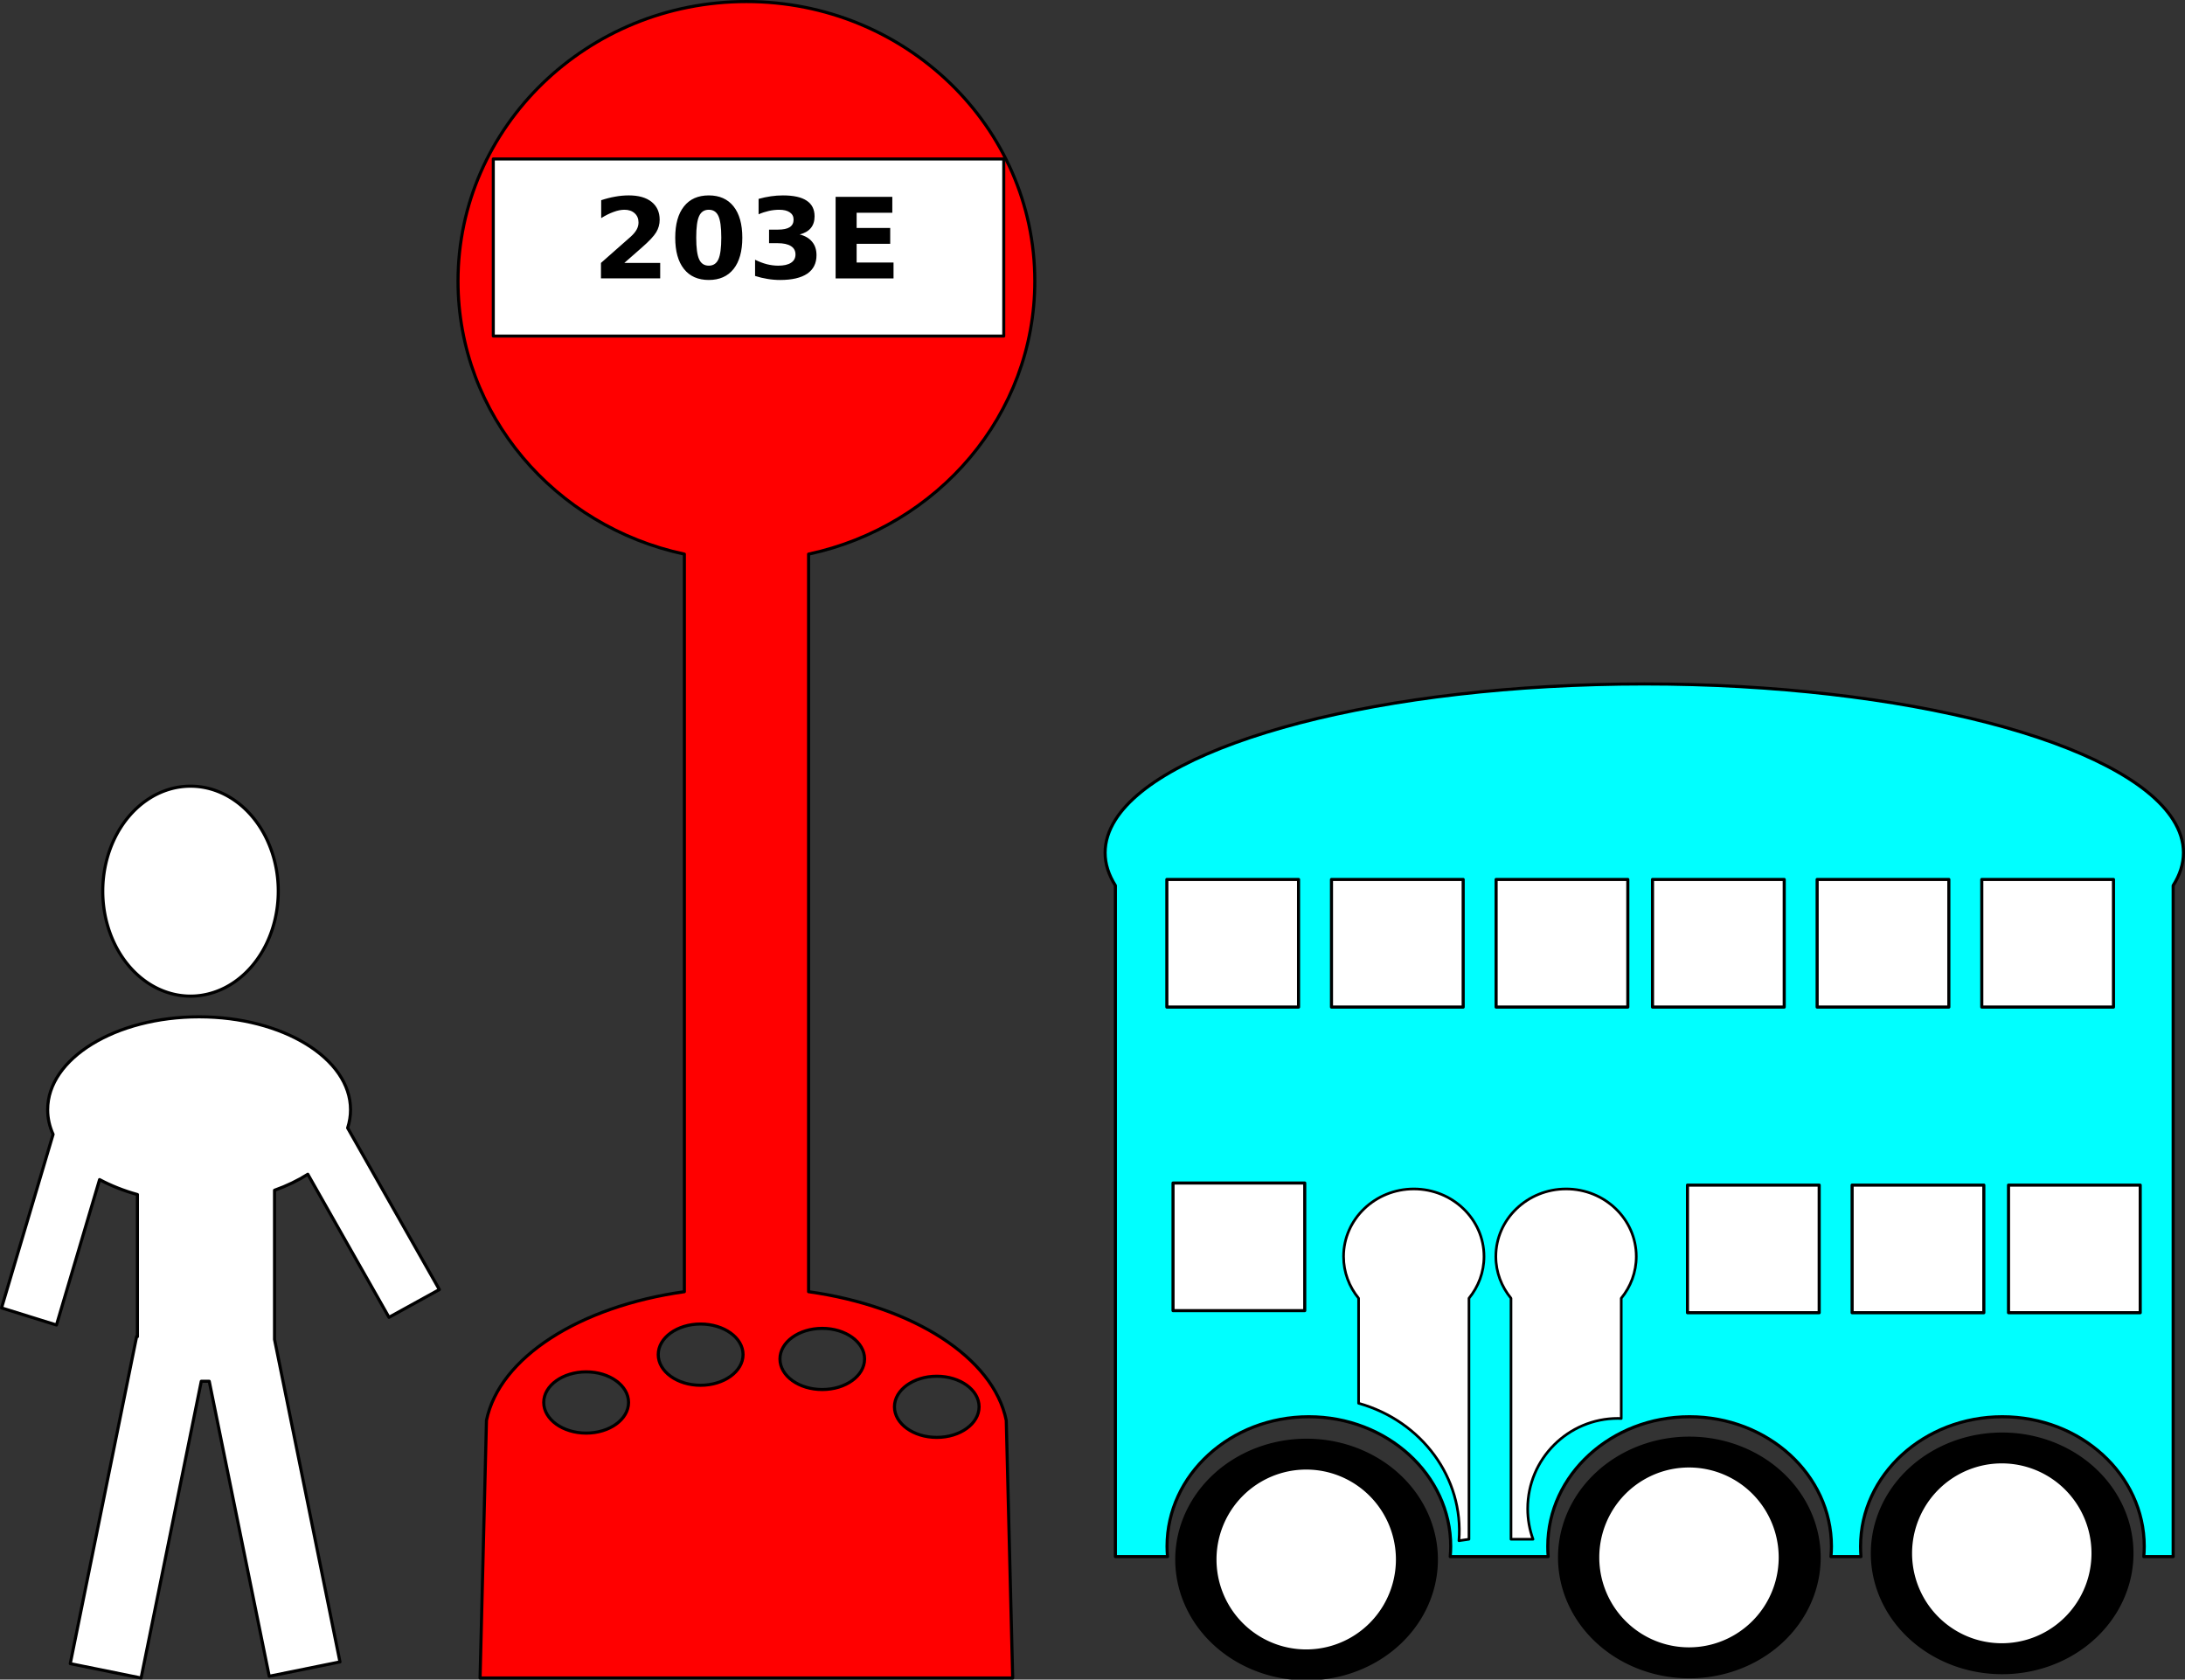
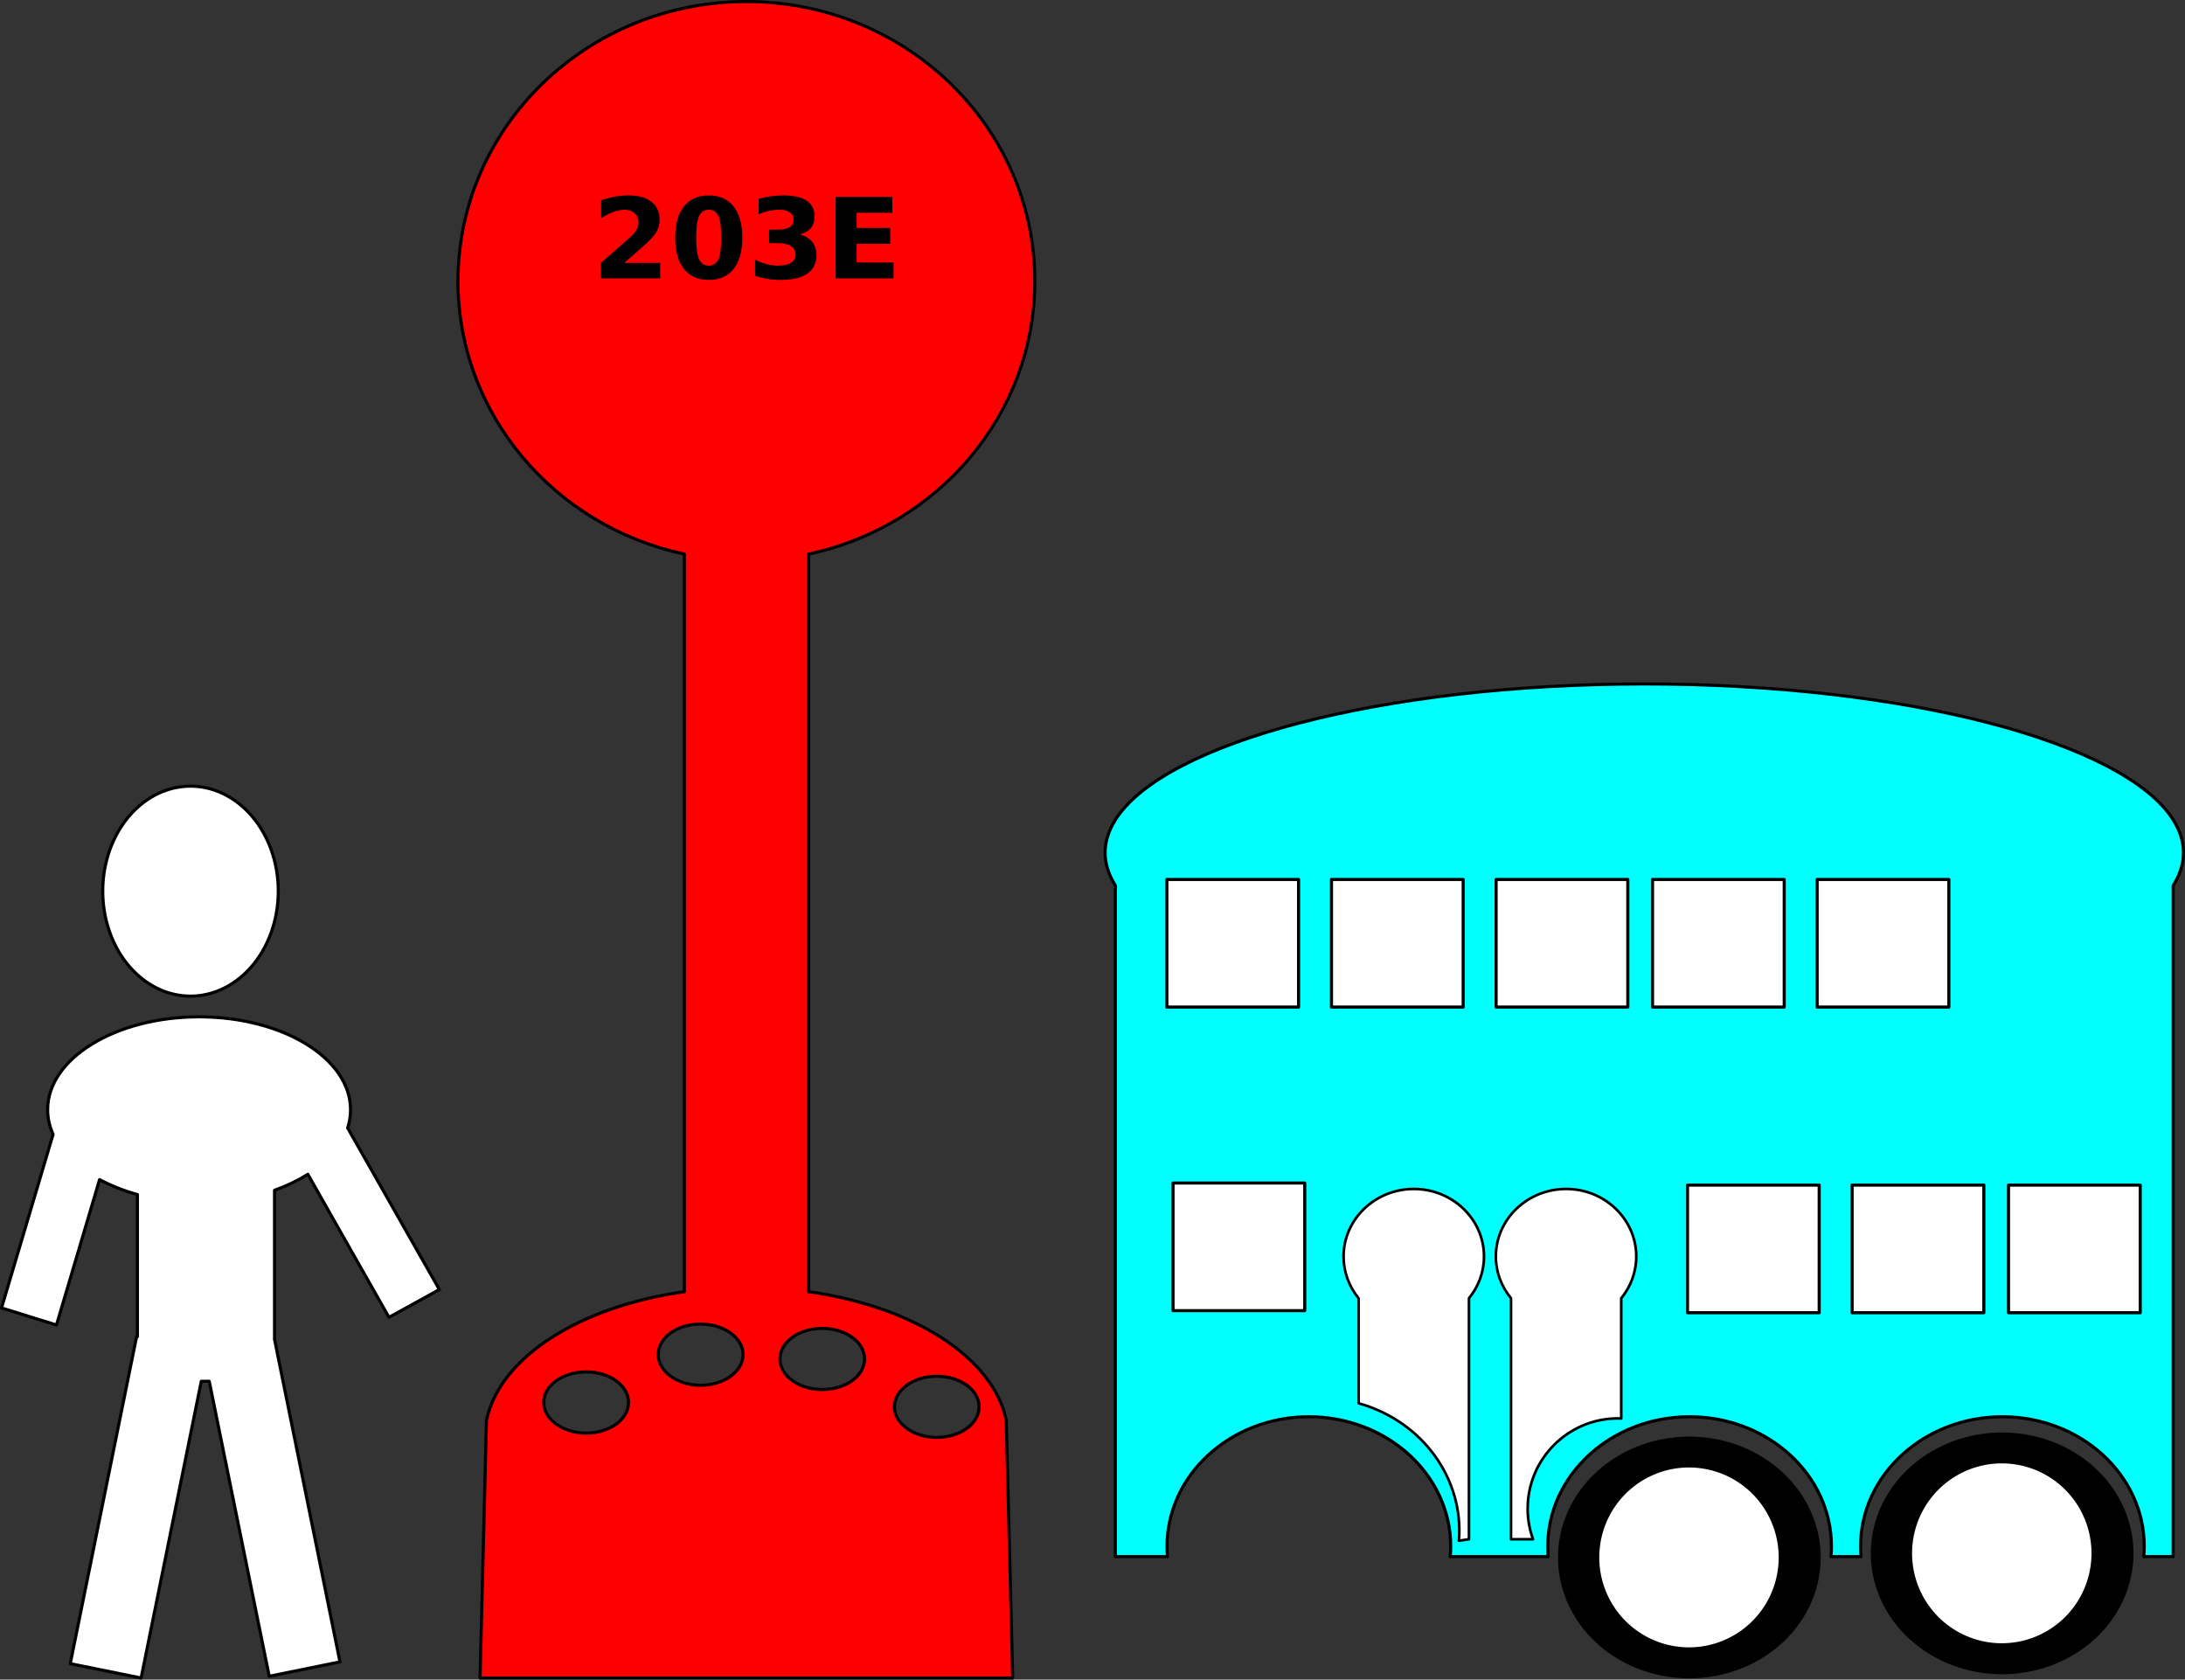
<svg xmlns="http://www.w3.org/2000/svg" xmlns:ns1="http://sodipodi.sourceforge.net/DTD/sodipodi-0.dtd" xmlns:ns2="http://www.inkscape.org/namespaces/inkscape" id="svg2" ns1:docname="bus_station.svg" viewBox="0 0 703.55 540.75" ns1:version="0.32" version="1.0" ns2:version="0.44.1" ns1:docbase="/home/lok">
  <rect x="0" y="0" width="703.55" height="540.75" fill="#333333" stroke="none" />
  <ns1:namedview id="base" bordercolor="#666666" ns2:pageshadow="2" guidetolerance="10" pagecolor="#ffffff" gridtolerance="10000" ns2:window-height="693" ns2:zoom="0.9024503" objecttolerance="10" borderopacity="1.0" ns2:current-layer="layer1" ns2:cx="351.77638" ns2:cy="270.375" ns2:window-y="25" ns2:window-x="0" ns2:window-width="1024" ns2:pageopacity="0.0" ns2:document-units="px" />
  <g id="layer1" ns2:label="Layer 1" ns2:groupmode="layer" transform="translate(-6.804 -129.15)">
    <path id="path1876" style="stroke-linejoin:round;stroke:black;fill:red" d="m247.16 129.65c-51.26 0-92.88 40.32-92.88 90 0 43.02 31.22 79.03 72.88 87.9v237.47c-33.75 4.74-59.57 21.18-63.72 41.44l-2.06 82.94h171.5l-2.07-82.94c-4.15-20.25-29.93-36.7-63.65-41.44v-237.47c41.64-8.88 72.84-44.89 72.84-87.9 0-49.68-41.59-90-92.84-90zm-14.78 425.78c7.52 0 13.68 4.41 13.68 9.84 0 5.44-6.16 9.88-13.68 9.88-7.53 0-13.63-4.44-13.63-9.88 0-5.43 6.1-9.84 13.63-9.84zm39.18 1.4c7.53 0 13.63 4.41 13.63 9.85s-6.1 9.84-13.63 9.84-13.62-4.4-13.62-9.84 6.09-9.85 13.62-9.85zm-76 14c7.53 0 13.63 4.41 13.63 9.85s-6.1 9.87-13.63 9.87-13.68-4.43-13.68-9.87 6.15-9.85 13.68-9.85zm112.88 1.41c7.53 0 13.62 4.41 13.62 9.84 0 5.44-6.09 9.85-13.62 9.85s-13.63-4.41-13.63-9.85c0-5.43 6.1-9.84 13.63-9.84z" />
-     <rect id="rect1899" style="stroke-linejoin:round;stroke:black;stroke-width:.973;fill:white" height="57.013" width="164.36" y="180.33" x="165.64" />
    <path id="text1901" style="fill:black" d="m207.83 213.8h11.55v4.98h-19.07v-4.98l9.58-8.45c0.86-0.78 1.49-1.53 1.9-2.27s0.61-1.51 0.61-2.3c0-1.23-0.41-2.22-1.24-2.97-0.82-0.75-1.92-1.13-3.29-1.13-1.06 0-2.21 0.23-3.46 0.69-1.26 0.44-2.6 1.11-4.03 2v-5.76c1.52-0.51 3.03-0.89 4.52-1.15 1.49-0.27 2.95-0.4 4.38-0.4 3.14 0 5.57 0.69 7.31 2.07 1.74 1.39 2.62 3.31 2.62 5.79 0 1.43-0.37 2.76-1.11 4s-2.29 2.89-4.66 4.96l-5.61 4.92m31.22-8.17c0-3.28-0.31-5.59-0.93-6.93-0.61-1.34-1.64-2.02-3.09-2.02-1.46 0-2.49 0.68-3.11 2.02-0.63 1.34-0.94 3.65-0.94 6.93 0 3.32 0.31 5.65 0.94 7.01 0.62 1.36 1.65 2.04 3.11 2.04 1.44 0 2.47-0.68 3.09-2.04s0.93-3.69 0.93-7.01m6.77 0.05c0 4.35-0.94 7.71-2.81 10.07-1.88 2.36-4.54 3.54-7.98 3.54-3.46 0-6.13-1.18-8-3.54-1.88-2.36-2.81-5.72-2.81-10.07 0-4.36 0.93-7.71 2.81-10.07 1.87-2.37 4.54-3.55 8-3.55 3.44 0 6.1 1.18 7.98 3.55 1.87 2.36 2.81 5.71 2.81 10.07m18.47-1.05c1.77 0.45 3.12 1.25 4.03 2.39 0.93 1.12 1.39 2.56 1.39 4.3 0 2.61-1 4.59-2.99 5.95-1.99 1.34-4.9 2.02-8.72 2.02-1.35 0-2.7-0.11-4.06-0.34-1.35-0.21-2.68-0.53-4.01-0.96v-5.22c1.27 0.63 2.52 1.11 3.77 1.44 1.25 0.31 2.48 0.47 3.69 0.47 1.79 0 3.16-0.31 4.11-0.93 0.96-0.62 1.44-1.51 1.44-2.67 0-1.2-0.49-2.1-1.48-2.71-0.97-0.62-2.41-0.93-4.32-0.93h-2.71v-4.36h2.85c1.7 0 2.97-0.26 3.8-0.79 0.83-0.54 1.25-1.35 1.25-2.44 0-1.01-0.41-1.79-1.22-2.34s-1.95-0.83-3.42-0.83c-1.09 0-2.2 0.13-3.31 0.37-1.11 0.25-2.22 0.61-3.32 1.09v-4.96c1.33-0.37 2.66-0.65 3.97-0.84s2.6-0.28 3.87-0.28c3.41 0 5.96 0.56 7.64 1.69 1.7 1.11 2.55 2.79 2.55 5.04 0 1.54-0.4 2.8-1.21 3.78-0.81 0.97-2 1.66-3.59 2.06m11.57-12.1h18.26v5.12h-11.49v4.89h10.81v5.11h-10.81v6.01h11.88v5.12h-18.65v-26.25" />
    <g id="g2008" transform="translate(-11.081 9.973)">
      <path id="rect1906" style="stroke-linejoin:round;stroke:black;fill:aqua" d="m547.34 339.38c-84.26 0-154.57 18.81-170.31 43.74-2.16 3.43-3.31 6.98-3.31 10.6s1.15 7.14 3.31 10.56v216.06h16.78c-0.09-1.1-0.15-2.19-0.15-3.31 0-23.01 20.44-41.72 45.65-41.72s45.69 18.71 45.69 41.72c0 1.12-0.06 2.22-0.16 3.31h31.54c-0.1-1.09-0.13-2.19-0.13-3.31 0-23.01 20.45-41.72 45.66-41.72s45.68 18.71 45.68 41.72c0 1.12-0.06 2.22-0.15 3.31h9.65c-0.09-1.09-0.12-2.19-0.12-3.31 0-23.01 20.44-41.72 45.65-41.72 25.22 0 45.69 18.71 45.69 41.72 0 1.12-0.06 2.22-0.15 3.31h9.46v-216.06c2.17-3.42 3.32-6.94 3.32-10.56s-1.15-7.17-3.32-10.6c-15.74-24.93-86.01-43.75-170.28-43.74z" />
      <g id="g1926" transform="translate(442.63 137.83)">
-         <path id="path1911" ns1:rx="37.769711" ns1:ry="41.745468" style="stroke-linejoin:round;stroke:black;fill:black" ns1:type="arc" d="m491.67 620.99a37.77 41.745 0 1 1 -75.54 0 37.77 41.745 0 1 1 75.54 0z" transform="matrix(1.105 0 0 .921 -505.6 -88.477)" ns1:cy="620.99237" ns1:cx="453.89914" />
-         <path id="path1921" ns1:rx="37.769711" ns1:ry="41.745468" style="stroke-linejoin:round;stroke:black;fill:white" ns1:type="arc" d="m491.67 620.99a37.77 41.745 0 1 1 -75.54 0 37.77 41.745 0 1 1 75.54 0z" transform="matrix(.775 0 0 .702 -355.93 47.505)" ns1:cy="620.99237" ns1:cx="453.89914" />
+         <path id="path1921" ns1:rx="37.769711" ns1:ry="41.745468" style="stroke-linejoin:round;stroke:black;fill:white" ns1:type="arc" d="m491.67 620.99z" transform="matrix(.775 0 0 .702 -355.93 47.505)" ns1:cy="620.99237" ns1:cx="453.89914" />
      </g>
      <g id="g1930" transform="translate(565.88 137.16)">
        <path id="path1932" ns1:rx="37.769711" ns1:ry="41.745468" style="stroke-linejoin:round;stroke:black;fill:black" ns1:type="arc" d="m491.67 620.99a37.77 41.745 0 1 1 -75.54 0 37.77 41.745 0 1 1 75.54 0z" transform="matrix(1.105 0 0 .921 -505.6 -88.477)" ns1:cy="620.99237" ns1:cx="453.89914" />
        <path id="path1934" ns1:rx="37.769711" ns1:ry="41.745468" style="stroke-linejoin:round;stroke:black;fill:white" ns1:type="arc" d="m491.67 620.99a37.77 41.745 0 1 1 -75.54 0 37.77 41.745 0 1 1 75.54 0z" transform="matrix(.775 0 0 .702 -355.93 47.505)" ns1:cy="620.99237" ns1:cx="453.89914" />
      </g>
      <g id="g1936" transform="translate(666.6 135.84)">
        <path id="path1938" ns1:rx="37.769711" ns1:ry="41.745468" style="stroke-linejoin:round;stroke:black;fill:black" ns1:type="arc" d="m491.67 620.99a37.77 41.745 0 1 1 -75.54 0 37.77 41.745 0 1 1 75.54 0z" transform="matrix(1.105 0 0 .921 -505.6 -88.477)" ns1:cy="620.99237" ns1:cx="453.89914" />
        <path id="path1940" ns1:rx="37.769711" ns1:ry="41.745468" style="stroke-linejoin:round;stroke:black;fill:white" ns1:type="arc" d="m491.67 620.99a37.77 41.745 0 1 1 -75.54 0 37.77 41.745 0 1 1 75.54 0z" transform="matrix(.775 0 0 .702 -355.93 47.505)" ns1:cy="620.99237" ns1:cx="453.89914" />
      </g>
      <rect id="rect1956" style="stroke-linejoin:round;stroke:black;fill:white" height="41.083" width="42.408" y="402.33" x="446.61" />
      <rect id="rect1958" style="stroke-linejoin:round;stroke:black;fill:white" height="41.083" width="42.408" y="402.33" x="499.62" />
      <rect id="rect1960" style="stroke-linejoin:round;stroke:black;fill:white" height="41.083" width="42.408" y="402.33" x="393.6" />
      <rect id="rect1962" style="stroke-linejoin:round;stroke:black;fill:white" height="41.083" width="42.408" y="402.33" x="602.99" />
-       <rect id="rect1964" style="stroke-linejoin:round;stroke:black;fill:white" height="41.083" width="42.408" y="402.33" x="656" />
      <rect id="rect1966" style="stroke-linejoin:round;stroke:black;fill:white" height="41.083" width="42.408" y="402.33" x="549.98" />
      <rect id="rect1942" style="stroke-linejoin:round;stroke:black;fill:white" height="41.083" width="42.408" y="500.06" x="395.59" />
      <rect id="rect1944" style="stroke-linejoin:round;stroke:black;fill:white" height="41.083" width="42.408" y="500.73" x="561.24" />
      <rect id="rect1946" style="stroke-linejoin:round;stroke:black;fill:white" height="41.083" width="42.408" y="500.73" x="614.25" />
      <rect id="rect1954" style="stroke-linejoin:round;stroke:black;fill:white" height="41.083" width="42.408" y="500.73" x="664.61" />
      <path id="rect1972" ns1:nodetypes="cscccccsc" style="stroke-linejoin:round;stroke:black;stroke-width:.849;fill:white" d="m473.12 501.97c-12.47 0-22.62 9.75-22.62 21.75 0 5.07 1.81 9.74 4.84 13.44v33.81c20.4 5.72 33.91 24.12 32.31 44.25l3.23-0.47v-77.59c3.03-3.7 4.84-8.37 4.84-13.44 0-12-10.12-21.75-22.6-21.75z" />
      <path id="path1977" style="stroke-linejoin:round;stroke:black;stroke-width:.849;fill:white" d="m522.16 501.97c-12.48 0-22.63 9.75-22.63 21.75 0 5.07 1.84 9.74 4.88 13.44v77.59h7.09c-1.11-3.08-1.72-6.38-1.72-9.84 0-16.04 13.03-29.07 29.06-29.07 0.37 0 0.71 0.02 1.07 0.04v-38.72c3.03-3.7 4.84-8.37 4.84-13.44 0-12-10.12-21.75-22.59-21.75z" />
    </g>
    <g id="g2004" transform="translate(-8.865 23.573)">
      <path id="path1985" ns1:rx="28.256403" ns1:ry="33.796875" style="stroke-linejoin:round;stroke:black;fill:white" ns1:type="arc" d="m145.16 386.95a28.256 33.797 0 1 1 -56.512 0 28.256 33.797 0 1 1 56.512 0z" transform="translate(-39.891 5.54)" ns1:cy="386.95157" ns1:cx="116.90395" />
      <path id="path1987" style="stroke-linejoin:round;stroke:black;fill:white" d="m79.794 432.95c-26.914 0-48.782 13.39-48.782 29.91 0 2.75 0.612 5.4 1.75 7.93l-16.593 55.88 17.687 5.5 13.875-46.81c3.636 1.94 7.725 3.58 12.188 4.81v45.75l-0.25-0.06-21.375 105.34 22.812 4.62 19.375-95.53h2.563l19.316 94.97 22.78-4.62-21.07-103.82v-48.03c3.96-1.4 7.56-3.15 10.72-5.15l26.13 46.06 16.22-8.94-29.53-52.03c0.61-1.9 0.93-3.86 0.93-5.87 0-16.52-21.83-29.91-48.746-29.91z" />
    </g>
  </g>
</svg>